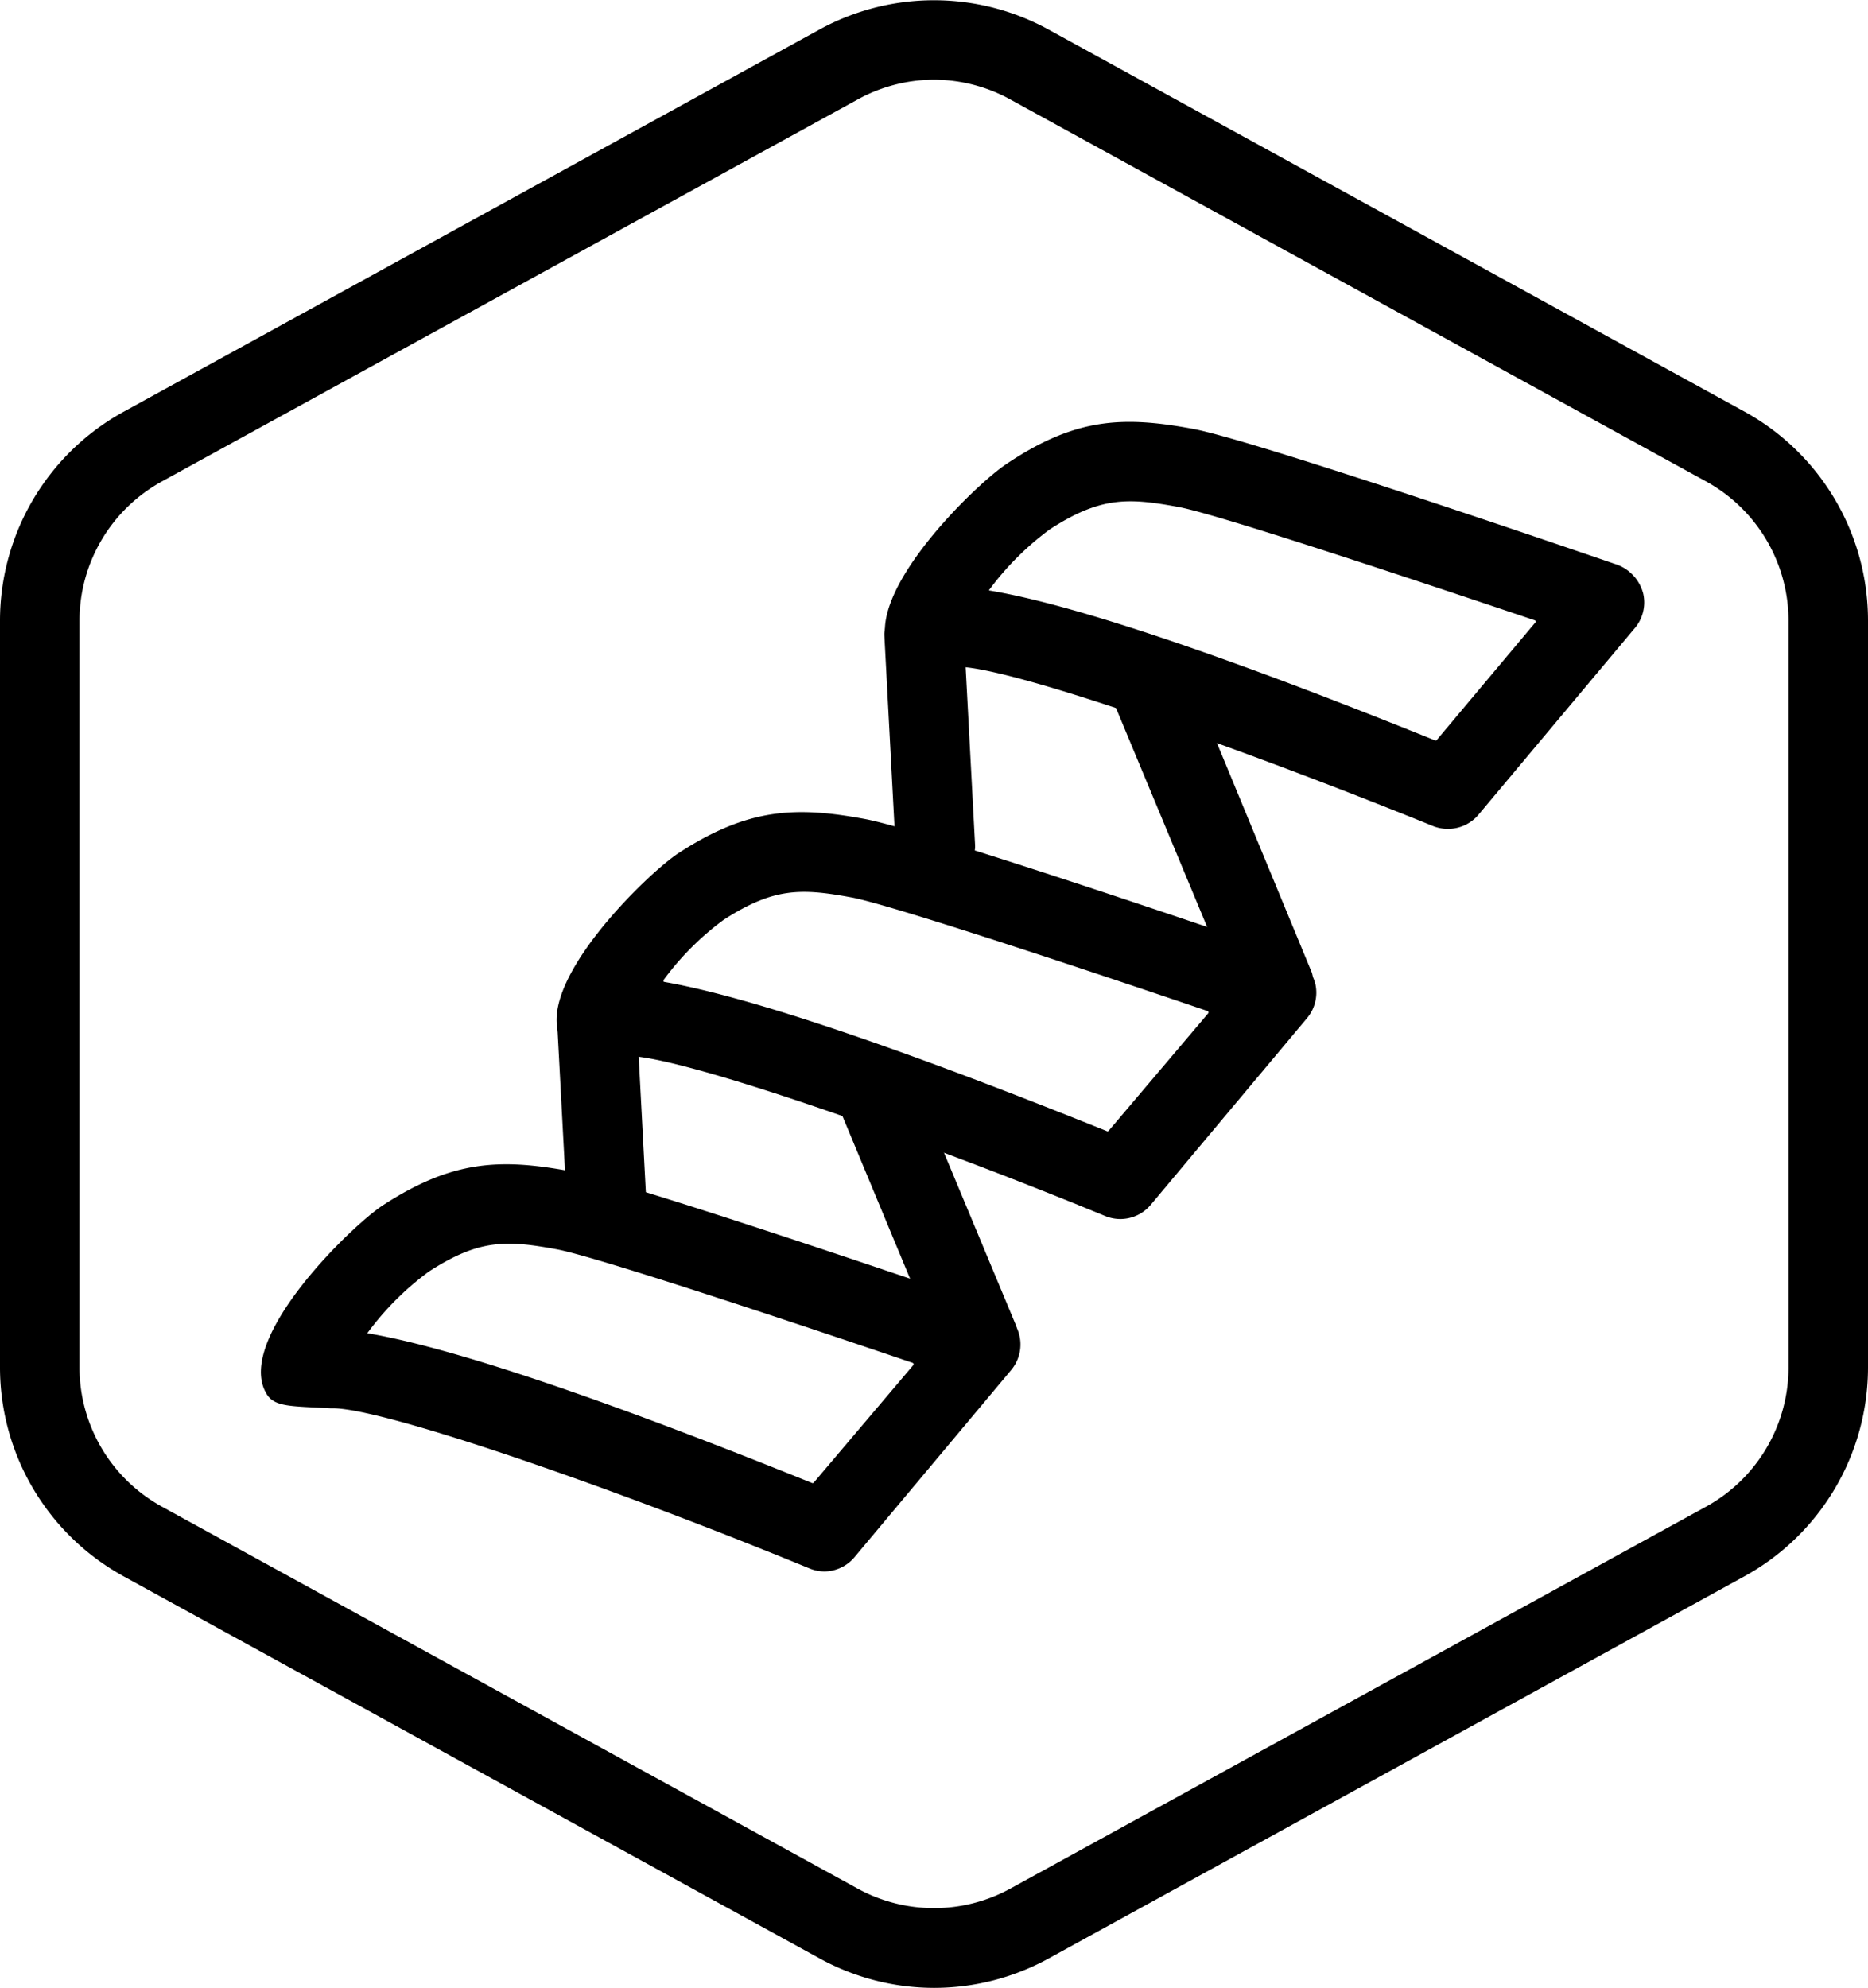
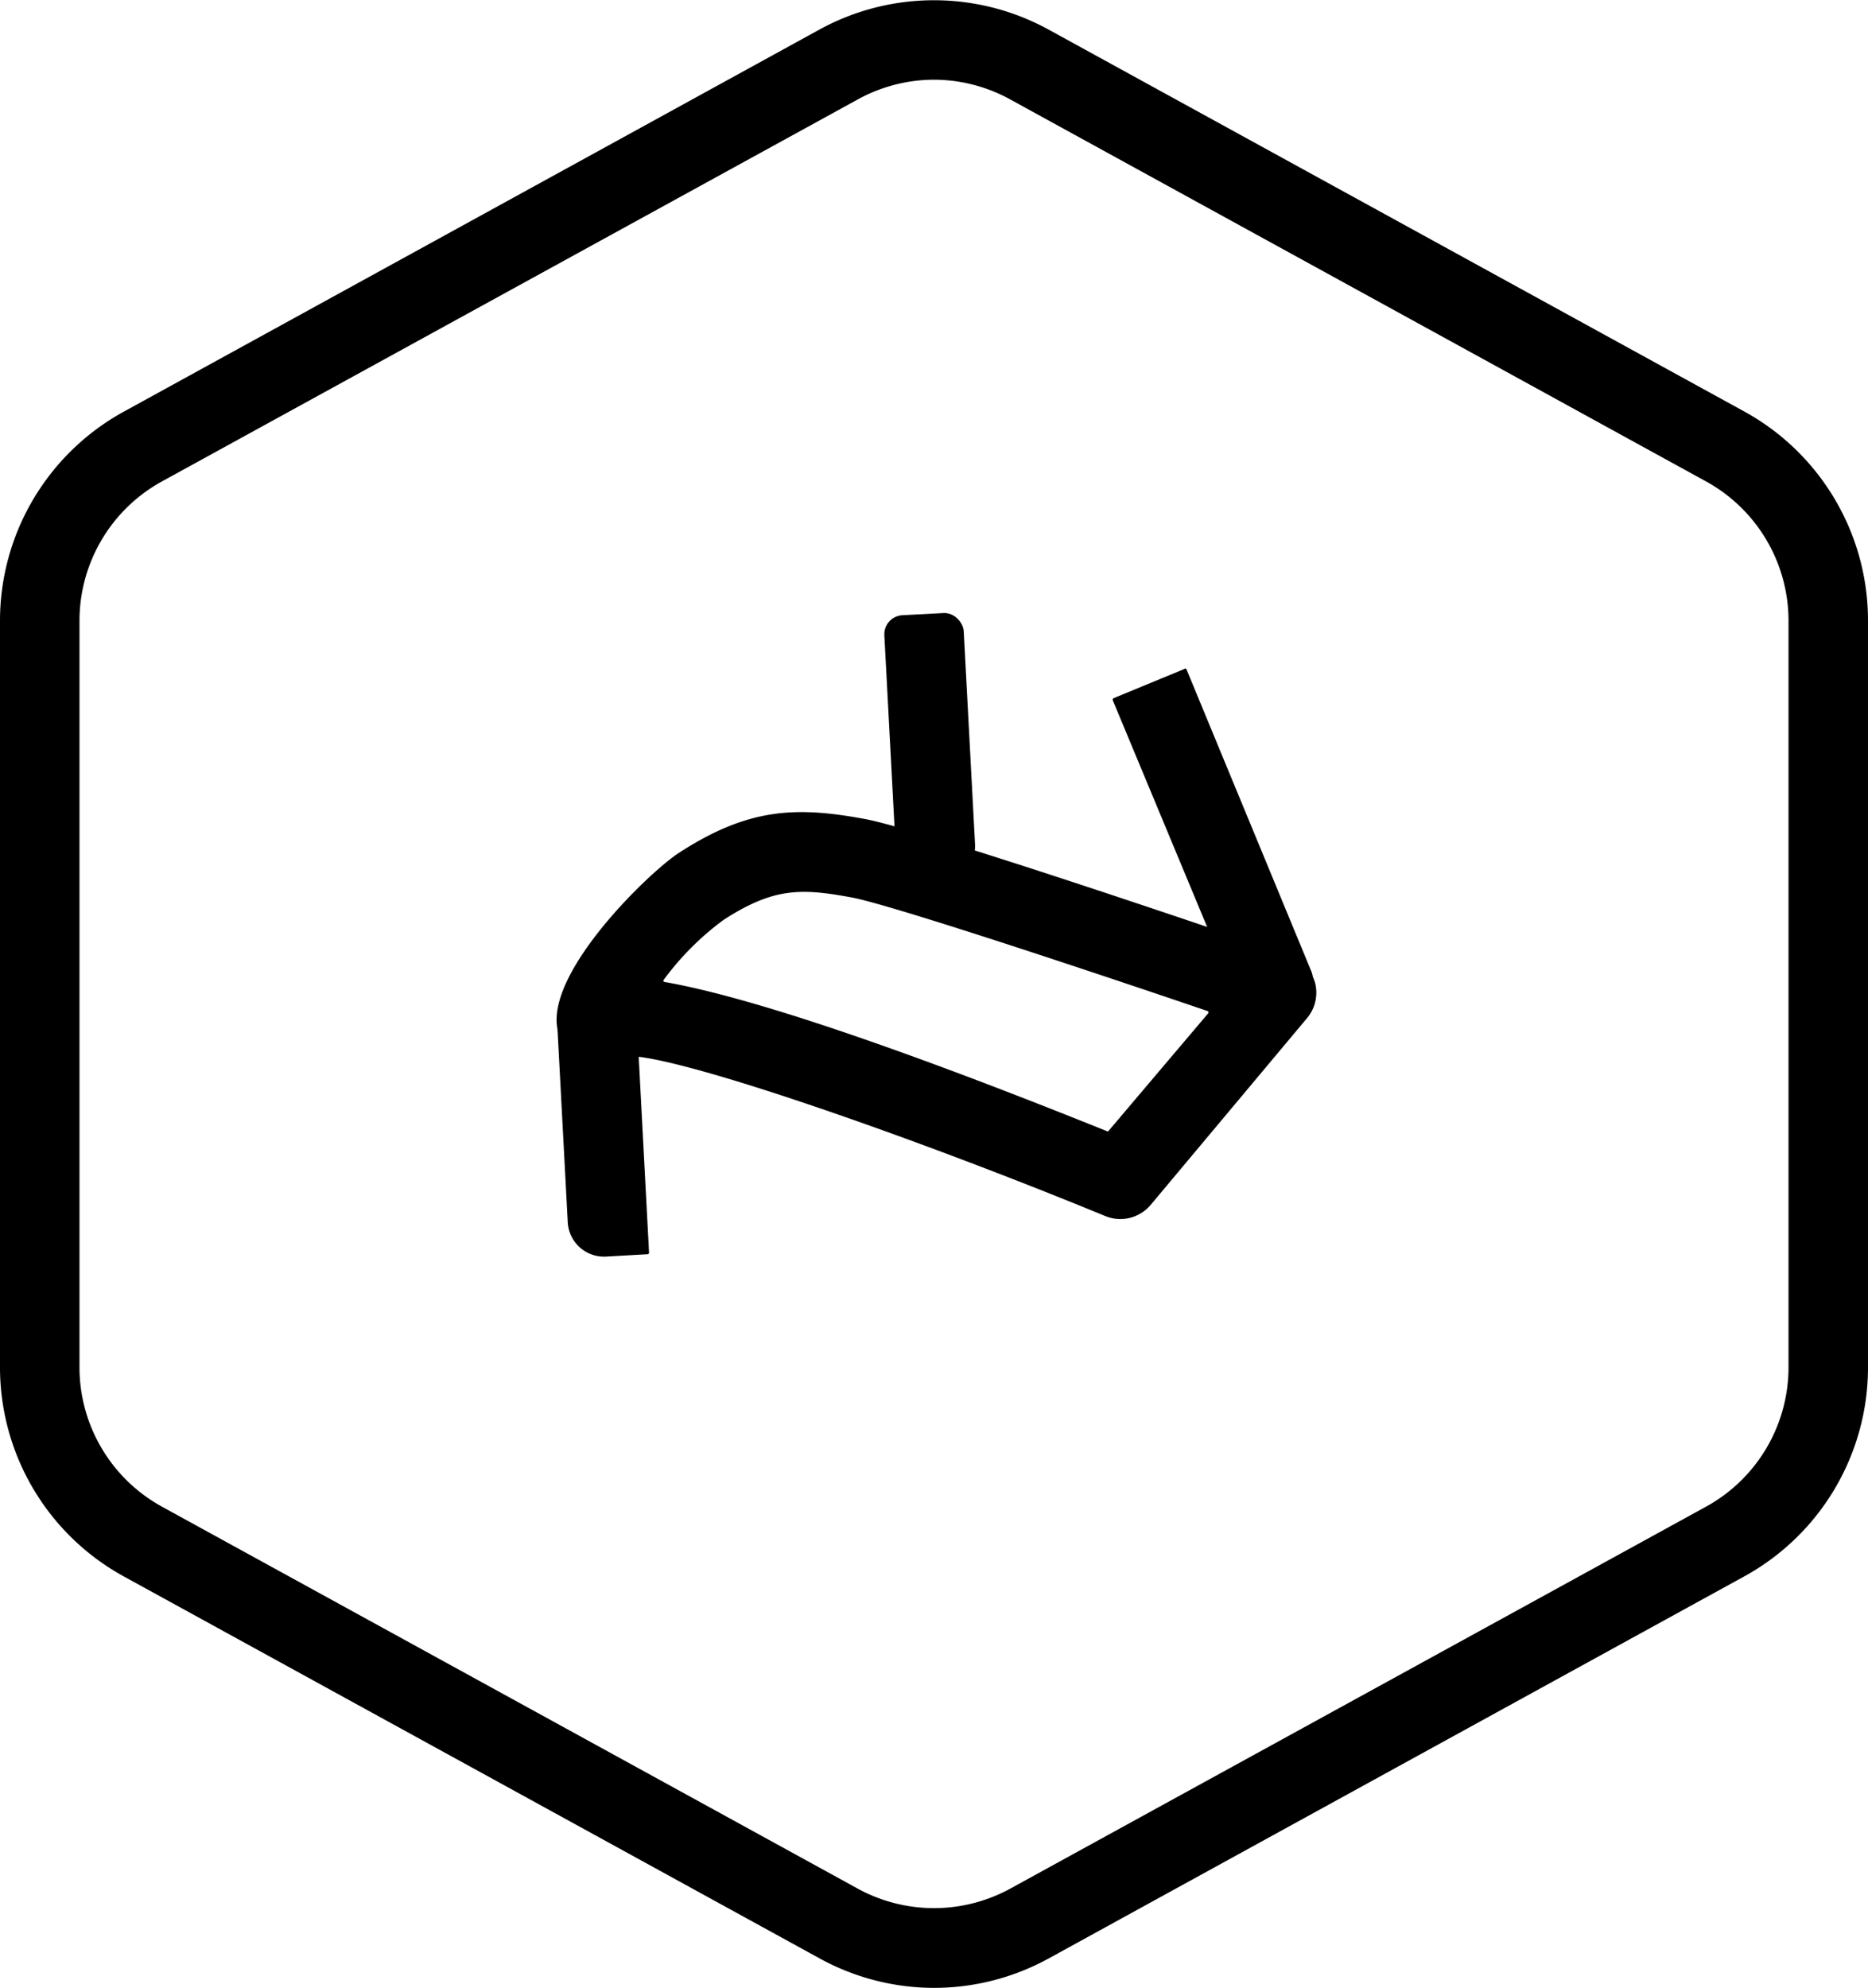
<svg xmlns="http://www.w3.org/2000/svg" id="Layer_85" data-name="Layer 85" viewBox="0 0 94 100.02">
  <g id="Default">
    <path d="M50,100a12,12,0,0,1-5.77-1.49L9.23,79.3A12,12,0,0,1,3,68.79V31.21A12,12,0,0,1,9.23,20.7l35-19.22a12,12,0,0,1,11.54,0l35,19.21A12,12,0,0,1,97,31.21V68.79A12,12,0,0,1,90.77,79.3l-35,19.22A12,12,0,0,1,50,100ZM50,4a8,8,0,0,0-3.85,1l-35,19.21a8,8,0,0,0-4.15,7V68.79a8,8,0,0,0,4.15,7L46.15,95a8,8,0,0,0,7.7,0l35-19.21a8,8,0,0,0,4.15-7V31.21a8,8,0,0,0-4.15-7L53.85,5A8,8,0,0,0,50,4Z" transform="translate(-3 0.01)" />
  </g>
  <g id="Group_170618" data-name="Group 170618">
    <g id="Path_95940" data-name="Path 95940">
-       <path d="M75.84,41.69a2,2,0,0,1-.75-.15c-9.86-4-21.72-8.18-24.08-8h0a2.34,2.34,0,0,1-3.2-.74c-1.63-2.73,4.28-8.46,5.87-9.49C57.13,21,59.53,20.92,63,21.56c2.77.5,16.8,5.27,21.26,6.8a2.12,2.12,0,0,1,1.43,1.5,2,2,0,0,1-.45,1.76L77.38,41A2,2,0,0,1,75.84,41.69Zm-23.1-12c3.24.53,9.59,2.35,22.45,7.54a.09.09,0,0,0,.1,0l4.95-5.9a.08.08,0,0,0,0-.13C72.07,28.45,64,25.8,62.27,25.49c-2.54-.47-3.92-.5-6.44,1.13h0a14.42,14.42,0,0,0-3.09,3.1Z" transform="translate(-3 0.01)" />
-     </g>
+       </g>
    <g id="Path_95941" data-name="Path 95941">
      <path d="M59.37,61.32a2,2,0,0,1-.75-.15c-9.72-4-21.38-8.05-24-8.05h-.12a2.34,2.34,0,0,1-3.21-.73c-1.63-2.73,4.28-8.46,5.87-9.49,3.48-2.26,5.88-2.35,9.34-1.71,2.74.5,16.8,5.27,21.26,6.8a2.12,2.12,0,0,1,1.43,1.5,2,2,0,0,1-.45,1.76L60.91,60.6A2,2,0,0,1,59.37,61.32Zm-23-11.94c3.27.56,9.62,2.4,22.31,7.51a.08.08,0,0,0,.1,0l5-5.9a.08.08,0,0,0,0-.13c-8.15-2.77-16.27-5.42-17.93-5.72-2.54-.47-3.92-.5-6.44,1.13h0a14.13,14.13,0,0,0-3,3A.08.08,0,0,0,36.41,49.38ZM34.73,53Z" transform="translate(-3 0.01)" />
    </g>
    <g id="Path_95942" data-name="Path 95942">
-       <path d="M44.5,79.05a2,2,0,0,1-.76-.15c-9.71-4-21.38-8.06-24-8.06h-.12c-2-.11-2.81-.06-3.21-.73-1.63-2.73,4.28-8.46,5.87-9.49,3.48-2.26,5.88-2.35,9.34-1.72,2.87.53,18.18,5.75,21.34,6.84H53a2,2,0,0,1,.88,3.18L46,78.33A2,2,0,0,1,44.5,79.05Zm-23.1-12c3.23.53,9.58,2.35,22.44,7.54a.09.09,0,0,0,.1,0l5-5.9a.08.08,0,0,0,0-.13c-6.8-2.31-16.07-5.38-17.94-5.72-2.54-.47-3.92-.5-6.43,1.13h0a14.42,14.42,0,0,0-3.09,3.1Z" transform="translate(-3 0.01)" />
-     </g>
+       </g>
    <g id="Rectangle_148133" data-name="Rectangle 148133">
      <path d="M59.05,35.11l3.54-1.46a.08.08,0,0,1,.11,0L69,48.89a.77.77,0,0,1-.42,1l-2.89,1.2a5.64,5.64,0,0,1-.44-.85L59,35.23A.09.09,0,0,1,59.05,35.11Z" transform="translate(-3 0.01)" />
    </g>
    <g id="Rectangle_148134" data-name="Rectangle 148134">
-       <path d="M44.46,53.61,46,53a2.25,2.25,0,0,1,2.93,1.21L54.1,66.61a.75.75,0,0,1-.41,1L50.77,68.8a.08.08,0,0,1-.11,0l-6.24-15A.08.08,0,0,1,44.46,53.61Z" transform="translate(-3 0.01)" />
-     </g>
+       </g>
    <g id="Rectangle_148135" data-name="Rectangle 148135">
      <rect x="47.78" y="30.88" width="4" height="12.73" rx="0.96" transform="translate(-4.9 2.7) rotate(-3.04)" />
    </g>
    <g id="Rectangle_148136" data-name="Rectangle 148136">
      <path d="M32.09,50.57l2.82-.15s.08,0,.09.08L35.66,63a.08.08,0,0,1-.08.09l-2.1.12a1.83,1.83,0,0,1-1.91-1.72l-.52-9.8A1.1,1.1,0,0,1,32.09,50.57Z" transform="translate(-3 0.01)" />
    </g>
  </g>
</svg>